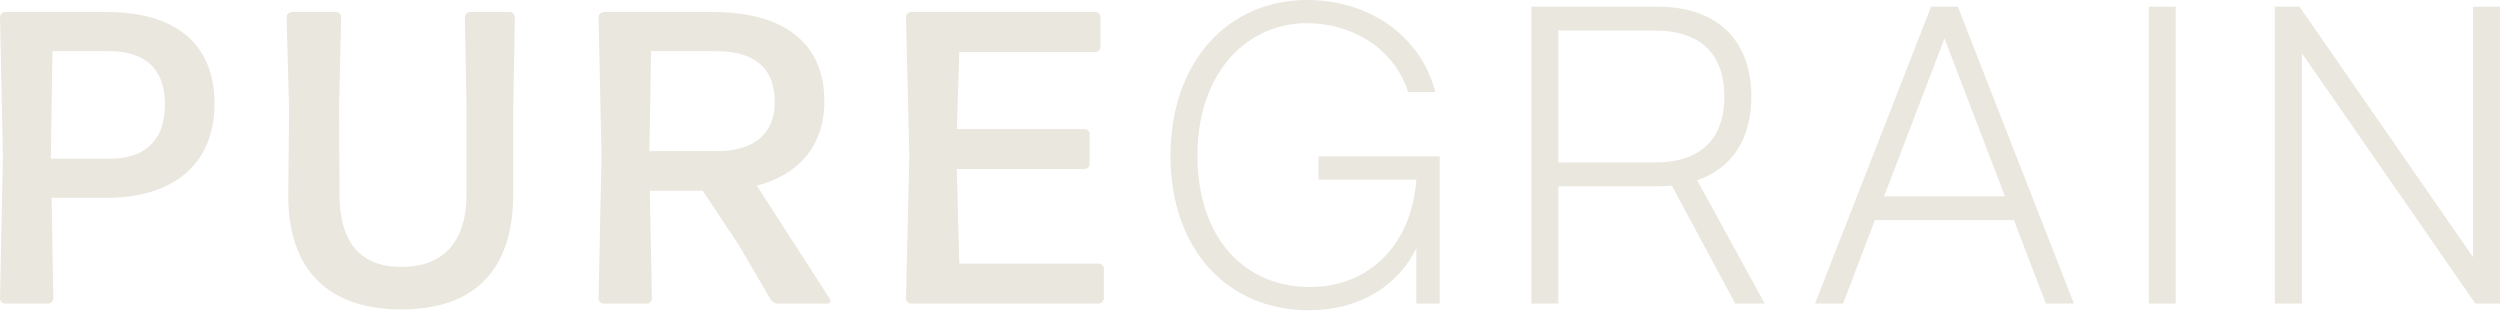
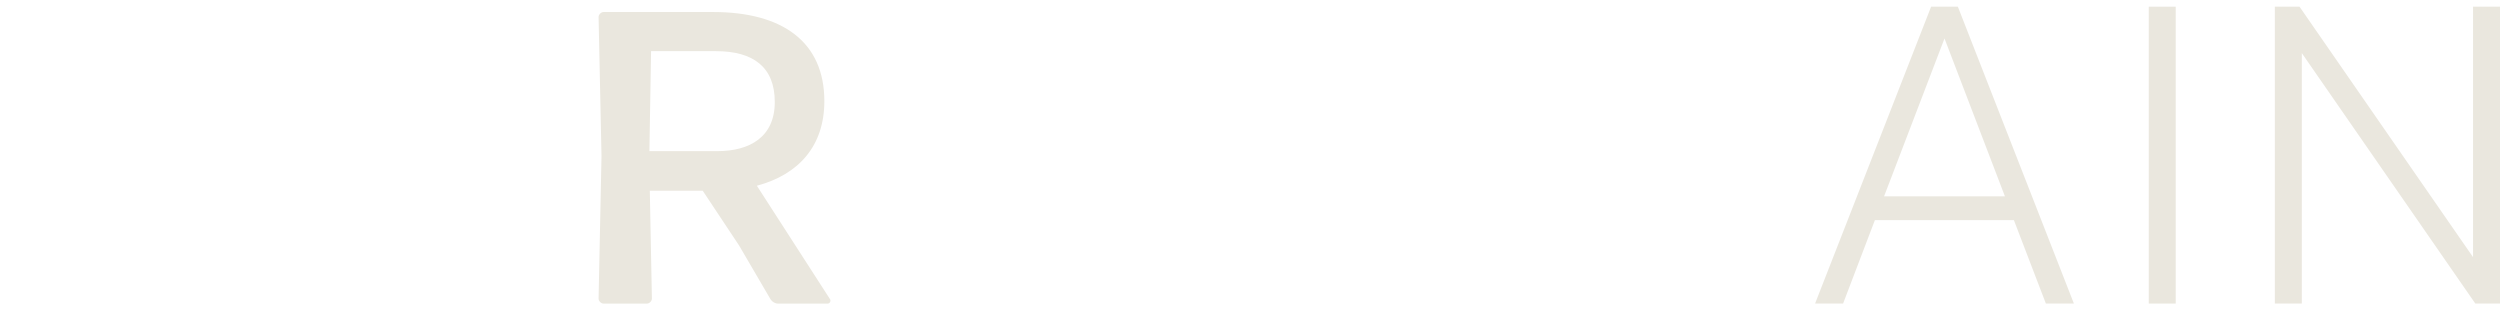
<svg xmlns="http://www.w3.org/2000/svg" width="208" height="26" viewBox="0 0 208 26" fill="none">
-   <path d="M109.7 13.011H119.788V25.256H117.84V20.664C116.31 23.743 113.178 25.813 108.882 25.813C102.168 25.813 97.385 20.785 97.385 12.976C97.385 5.166 102.133 0 108.761 0C113.788 0 118.153 2.853 119.424 7.653H117.162C115.962 3.983 112.465 1.93 108.726 1.93C103.734 1.93 99.628 6.052 99.628 12.923C99.628 19.794 103.525 23.881 109.004 23.881C113.822 23.881 117.457 20.437 117.84 14.941H109.7V13.009V13.011Z" fill="#EAE7DE" />
-   <path d="M145.708 8.036C145.708 11.654 144.038 14.019 141.203 14.993L146.822 25.255H144.369L139.099 15.445C138.717 15.48 138.317 15.497 137.916 15.497H129.655V25.255H127.411V0.556H137.918C142.718 0.556 145.71 3.2 145.71 8.036H145.708ZM129.653 2.54V13.516H137.724C140.96 13.516 143.464 12.038 143.464 8.037C143.464 4.036 140.96 2.541 137.724 2.541H129.653V2.54Z" fill="#EAE7DE" />
  <path d="M167.556 18.316H155.99L153.345 25.256H151.014L160.668 0.556H162.894L172.548 25.256H170.217L167.556 18.316ZM156.755 16.333H166.809L161.782 3.2L156.755 16.333Z" fill="#EAE7DE" />
  <path d="M178.777 0.556H181.02V25.256H178.777V0.556Z" fill="#EAE7DE" />
  <path d="M191.511 4.417V25.255H189.267V0.556H191.32L205.757 21.394V0.556H208V25.256H205.947L191.511 4.419V4.417Z" fill="#EAE7DE" />
-   <path d="M8.907 16.457H4.297L4.436 24.844C4.436 25.051 4.228 25.259 4.019 25.259H0.415C0.208 25.259 0 25.051 0 24.844L0.243 12.991L0 1.415C0 1.208 0.208 1 0.415 1H8.907C14.486 1 17.849 3.565 17.849 8.625C17.849 13.684 14.382 16.457 8.907 16.457ZM9.08 4.257H4.367L4.228 13.199H9.219C11.783 13.199 13.725 11.916 13.725 8.694C13.725 5.679 12.026 4.258 9.08 4.258V4.257Z" fill="#EAE7DE" />
-   <path d="M33.41 25.745C27.171 25.745 23.948 22.313 23.983 16.179L24.053 9.143L23.845 1.414C23.845 1.207 24.053 0.999 24.262 0.999H27.97C28.177 0.999 28.385 1.207 28.385 1.414L28.212 9.039L28.247 16.143C28.247 19.921 29.772 22.209 33.411 22.209C37.05 22.209 38.818 19.921 38.818 16.143V9.142L38.68 1.413C38.68 1.205 38.888 0.998 39.095 0.998H42.422C42.63 0.998 42.837 1.205 42.837 1.413L42.699 9.142V16.177C42.699 22.312 39.615 25.743 33.411 25.743L33.41 25.745Z" fill="#EAE7DE" />
  <path d="M61.481 20.408L58.466 15.868H54.064L54.238 24.844C54.238 25.051 54.031 25.259 53.822 25.259H50.218C50.01 25.259 49.802 25.051 49.802 24.844L50.045 12.991L49.802 1.415C49.802 1.208 50.01 1 50.218 1H59.332C65.12 1 68.586 3.496 68.586 8.417C68.586 12.126 66.472 14.518 62.971 15.453L69.072 24.914C69.141 25.053 69.037 25.26 68.864 25.26H64.74C64.498 25.26 64.256 25.122 64.116 24.914L61.483 20.409L61.481 20.408ZM59.576 4.257H54.169L54.031 12.575H59.679C62.383 12.575 64.462 11.397 64.462 8.485C64.462 5.573 62.66 4.257 59.576 4.257Z" fill="#EAE7DE" />
-   <path d="M75.794 25.259C75.586 25.259 75.379 25.051 75.379 24.844L75.656 12.956L75.379 1.414C75.379 1.207 75.586 0.999 75.794 0.999H91.147C91.355 0.999 91.562 1.207 91.562 1.414V3.909C91.562 4.117 91.355 4.325 91.147 4.325H79.813L79.606 10.737H90.246C90.454 10.737 90.662 10.945 90.662 11.153V13.648C90.662 13.856 90.454 14.063 90.246 14.063H79.606L79.813 21.93H91.424C91.632 21.93 91.841 22.138 91.841 22.346V24.841C91.841 25.049 91.633 25.256 91.424 25.256H75.794V25.259Z" fill="#EAE7DE" />
</svg>